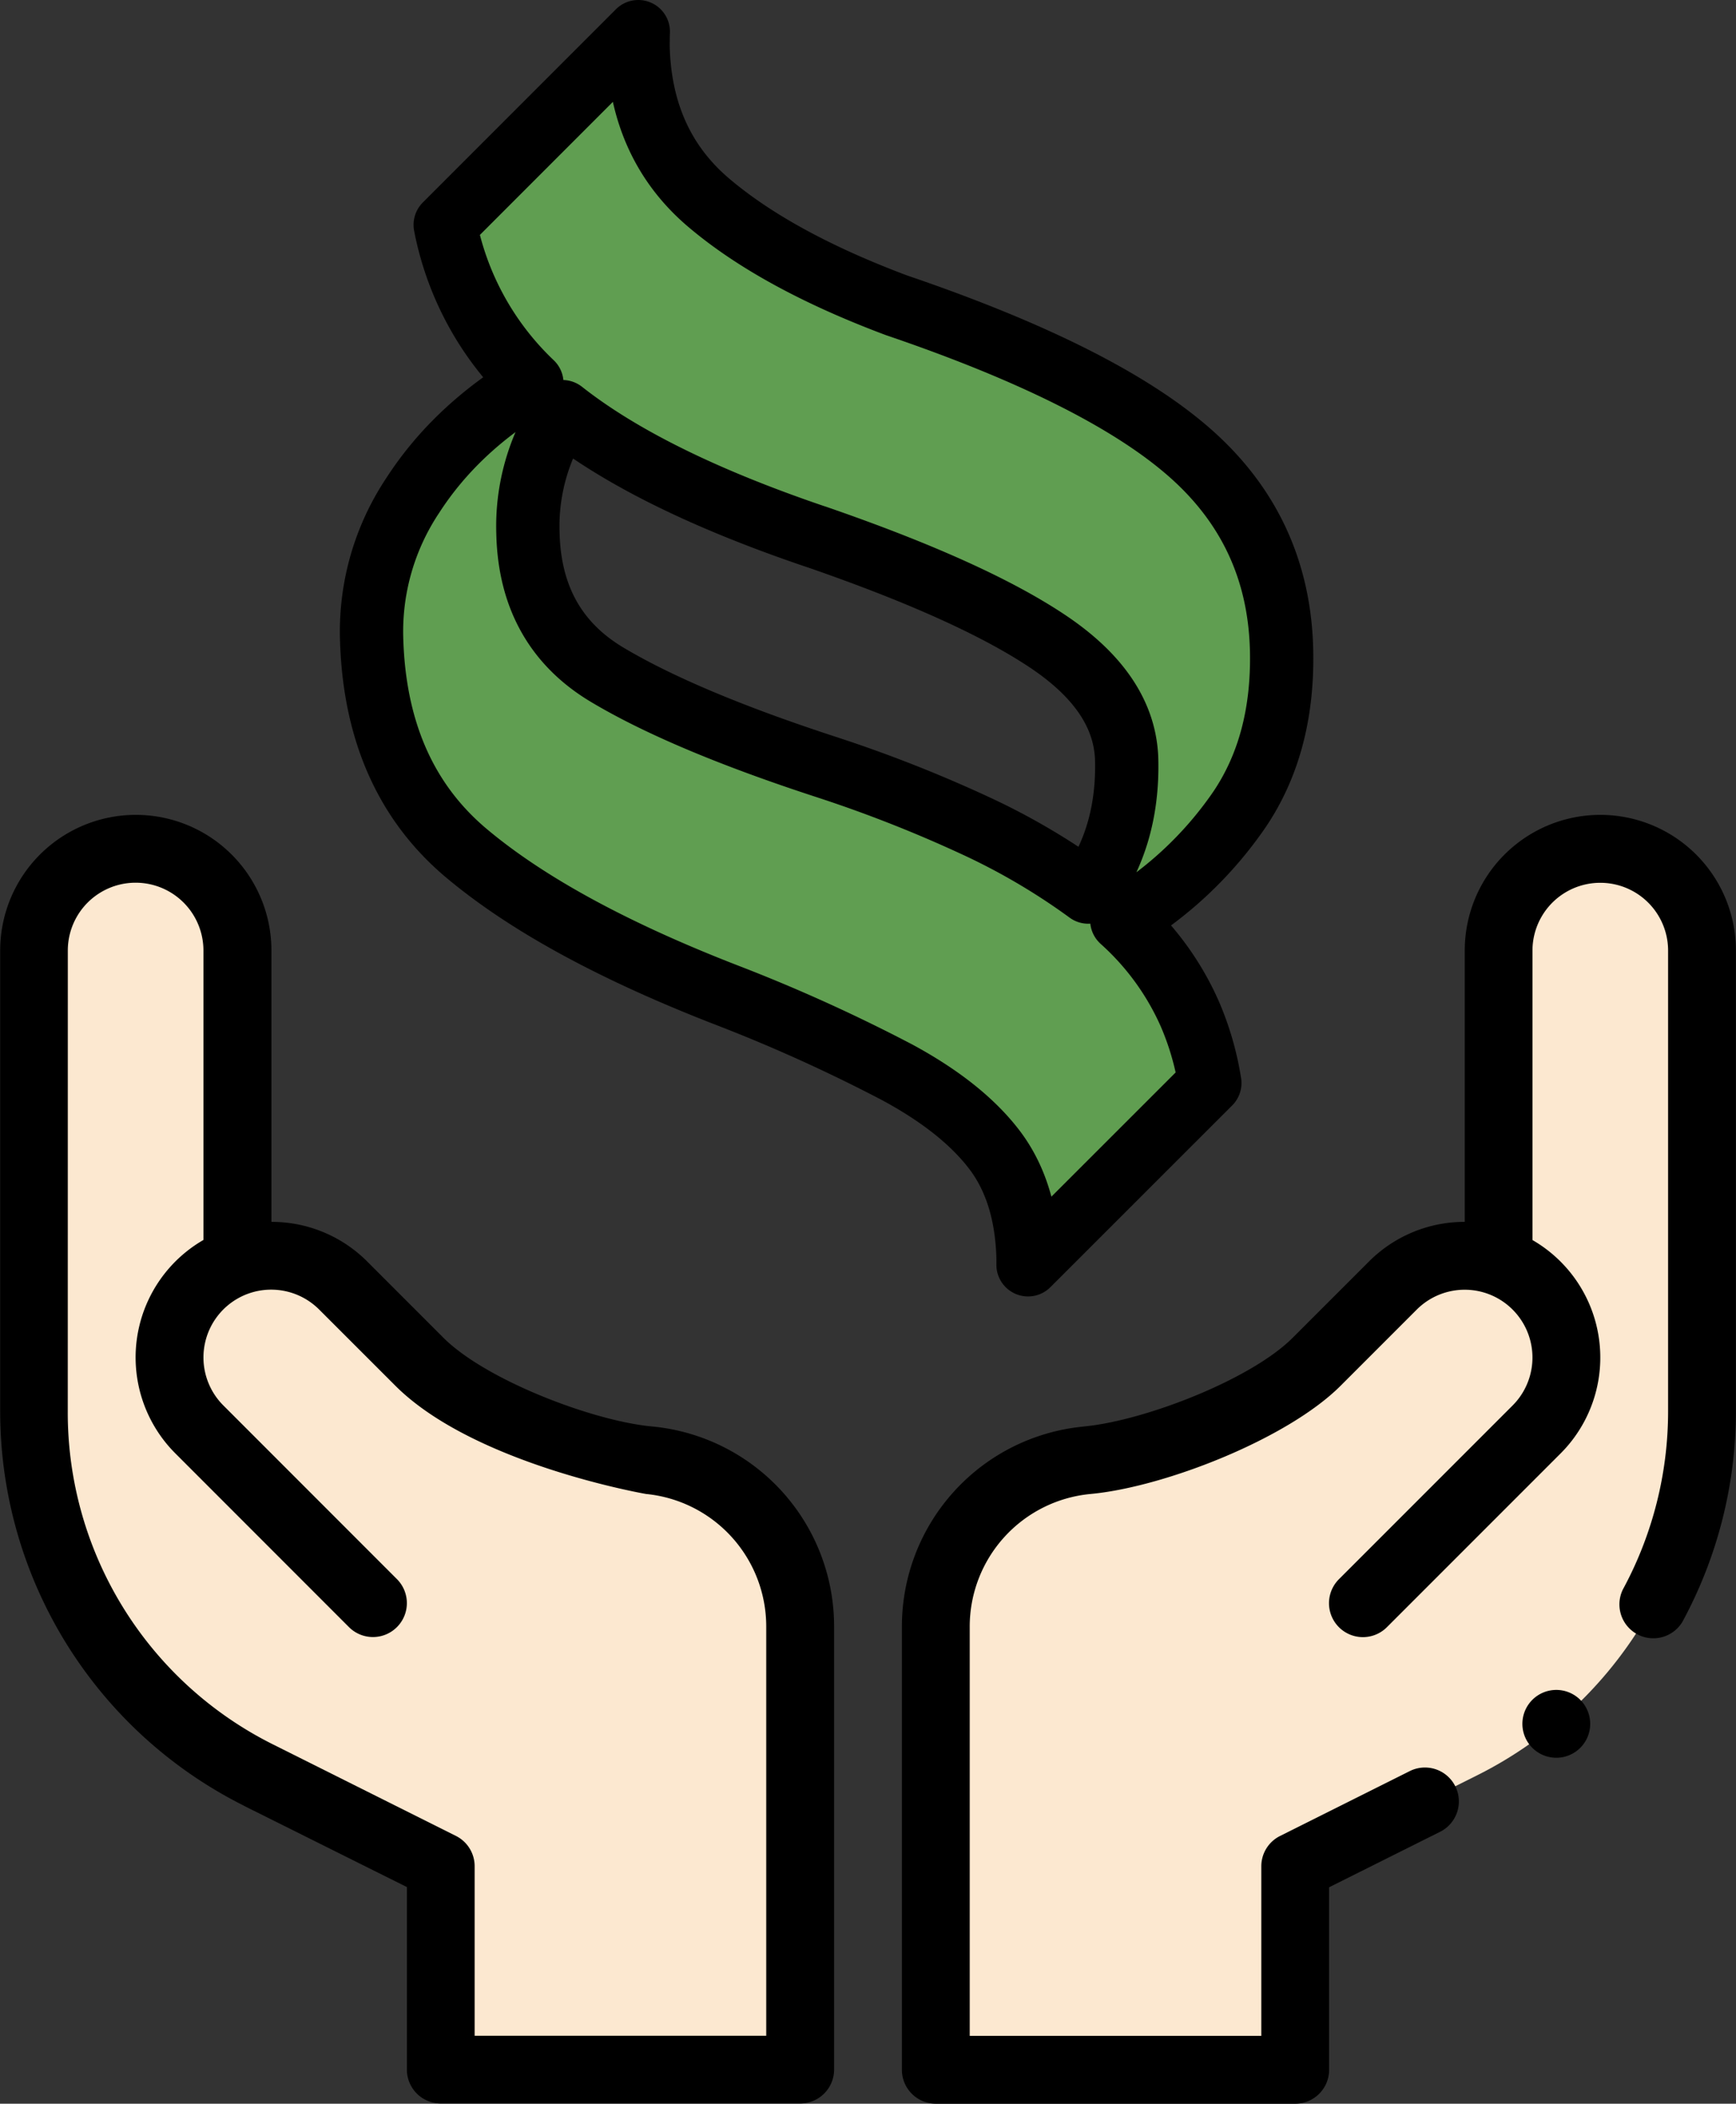
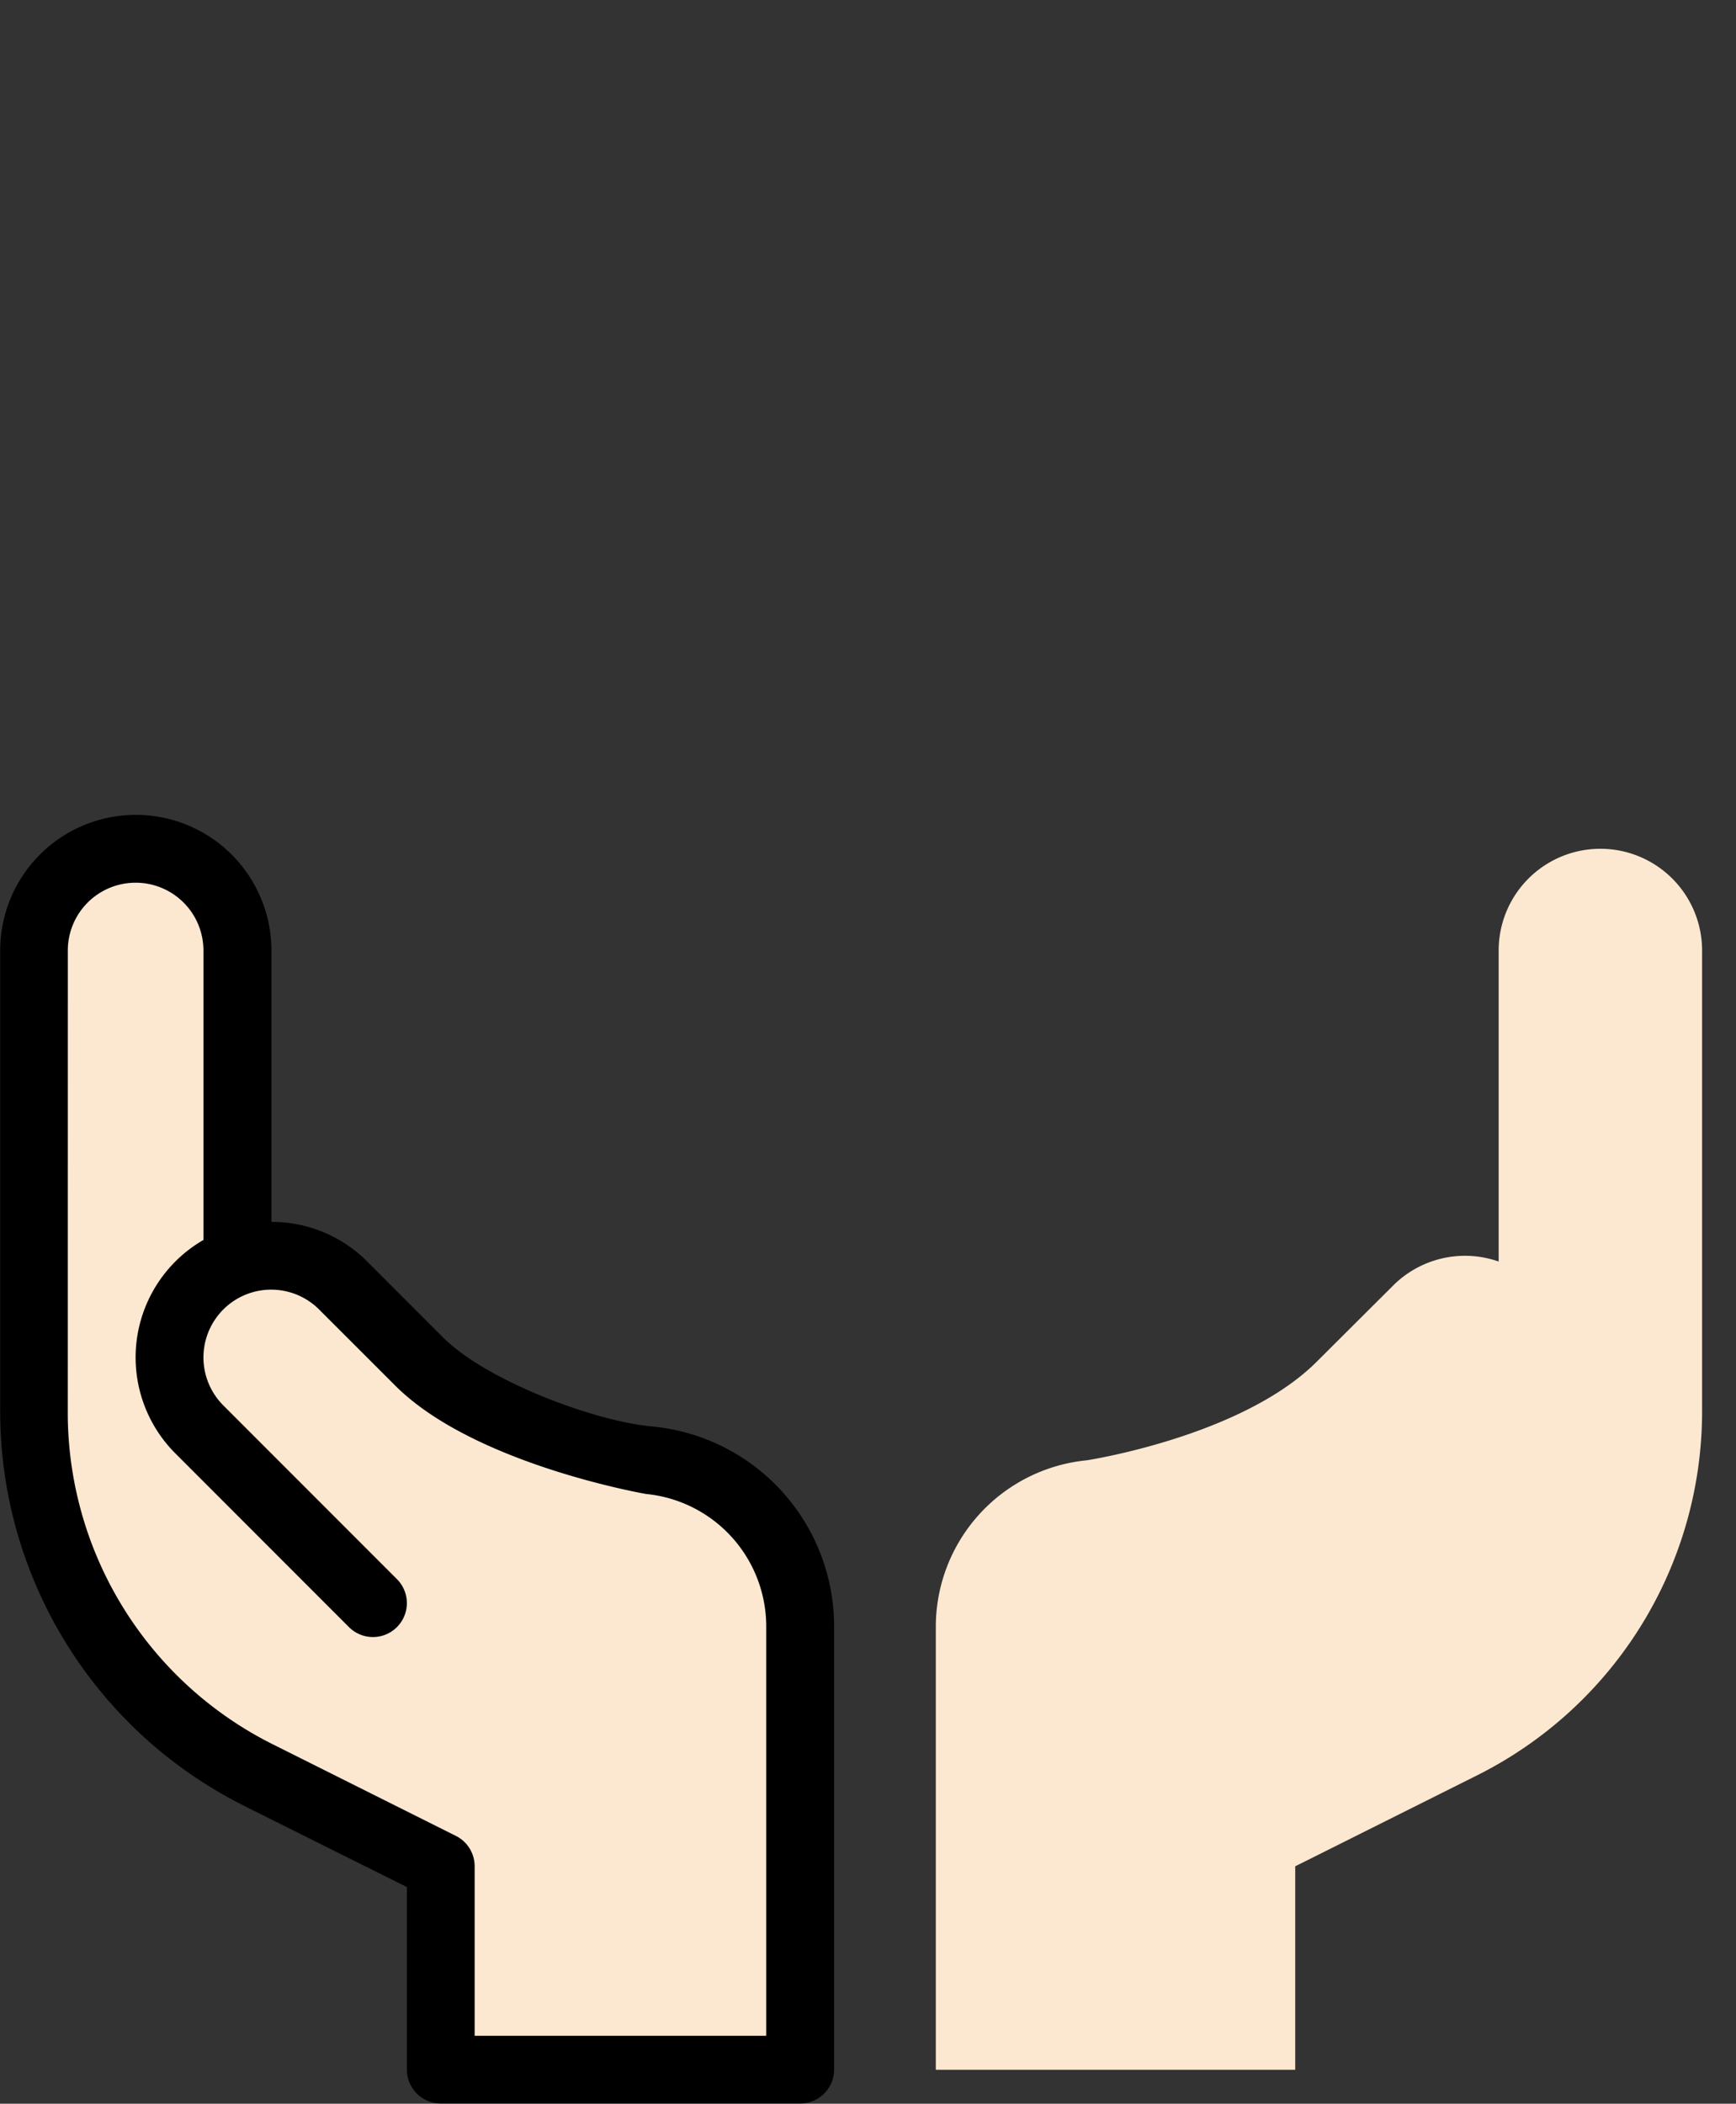
<svg xmlns="http://www.w3.org/2000/svg" id="Lager_1" data-name="Lager 1" viewBox="0 0 384 465.19">
  <rect x="0" y="0" width="384" height="465.19" fill="#333333" stroke="none" />
  <defs>
    <style>.cls-1{fill:#fce8d0;}.cls-2{fill:#609e51;stroke:#000;stroke-linecap:round;stroke-linejoin:round;stroke-width:14px;}</style>
  </defs>
  <path class="cls-1" d="M502.36,444.06V375.27a22.5,22.5,0,0,1,45,0V477.15a90,90,0,0,1-49.75,80.5l-40.25,20.12v45h-79.5V524.86A37,37,0,0,1,411.2,488c.09,0,34.38-5.27,50.91-21.8L479,449.37a22.49,22.49,0,0,1,23.41-5.31Zm0,0" transform="translate(-170.86 -165.08)" />
  <path class="cls-1" d="M223.36,444.06a22.49,22.49,0,0,1,23.41,5.31l16.84,16.83C279.8,482.4,314.44,488,314.52,488a37,37,0,0,1,33.34,36.86v97.91h-79.5v-45l-40.25-20.12a90,90,0,0,1-49.75-80.5V375.27a22.5,22.5,0,0,1,45,0Zm0,0" transform="translate(-170.86 -165.08)" />
  <path d="M224.75,564.36l36.11,18v40.36a7.5,7.5,0,0,0,7.5,7.5h79.5a7.5,7.5,0,0,0,7.5-7.5V524.86a44.4,44.4,0,0,0-40-44.32l-.61-.06c-13.2-1.33-36.57-10.35-45.8-19.58l-16.84-16.84a29.84,29.84,0,0,0-21.21-8.79v-60a30,30,0,0,0-60,0V477.15a97.52,97.52,0,0,0,53.89,87.21ZM185.86,375.27a15,15,0,0,1,30,0v64a30,30,0,0,0-6.21,47.2l38.4,38.41a7.5,7.5,0,1,0,10.61-10.61l-38.4-38.41a15,15,0,0,1,5.6-24.75h0a15,15,0,0,1,15.59,3.54l16.85,16.84c17.39,17.39,55.38,23.93,55.46,23.95a29.45,29.45,0,0,1,26.59,29.4v90.41h-64.5v-37.5a7.49,7.49,0,0,0-4.15-6.7l-40.25-20.13a82,82,0,0,1-45.6-73.79Zm0,0" transform="translate(-170.86 -165.08)" />
-   <path d="M522.61,546.27a7.5,7.5,0,1,1-7.5-7.5,7.5,7.5,0,0,1,7.5,7.5Zm0,0" transform="translate(-170.86 -165.08)" />
-   <path d="M524.86,345.27a30,30,0,0,0-30,30v60a29.84,29.84,0,0,0-21.21,8.79L456.8,460.9c-9.22,9.23-32.59,18.25-45.85,19.58l-.49.06a44.4,44.4,0,0,0-40.1,44.32v97.91a7.5,7.5,0,0,0,7.5,7.5h79.5a7.5,7.5,0,0,0,7.5-7.5V582.41l24.55-12.27a7.5,7.5,0,0,0-6.71-13.42L454,571.07a7.48,7.48,0,0,0-4.14,6.7v37.5h-64.5V524.86A29.47,29.47,0,0,1,412,495.45l.5-.05c16.26-1.63,43.2-12.19,54.9-23.89l16.84-16.84a15,15,0,0,1,15.6-3.54h0a15,15,0,0,1,5.6,24.75l-38.41,38.41a7.5,7.5,0,0,0,10.61,10.61l38.41-38.41a30,30,0,0,0-6.21-47.2v-64a15,15,0,0,1,30,0V477.15a82.63,82.63,0,0,1-10,39.4A7.5,7.5,0,0,0,543,523.72a97.75,97.75,0,0,0,11.84-46.57V375.27a30,30,0,0,0-30-30Zm0,0" transform="translate(-170.86 -165.08)" />
-   <path class="cls-2" d="M262.18,274.6a54.27,54.27,0,0,0-9.13,31.34q.75,30.84,21,47.83t58.34,31.66a362.08,362.08,0,0,1,37,16.81q14.25,7.71,21.37,17t7.5,24v1.52l40.21-40.19A63.28,63.28,0,0,0,434,389.18a60.69,60.69,0,0,0-15-20.59A84,84,0,0,0,445.08,344q9.75-14.5,9.26-35.23-.64-26.22-20.18-43.47t-65-32.71q-26.5-9.93-41.54-22.69T312,175.53c0-1.17,0-2.32.05-3.45L269.34,214.8a65.31,65.31,0,0,0,19.17,35Q271.71,259.86,262.18,274.6Zm89,9.11q34.83,12,51.68,23.36t17.22,26.05q.4,17-8.5,29.22a146.53,146.53,0,0,0-25.22-14.8,296.94,296.94,0,0,0-32.55-12.79q-31.56-10.28-48.62-20.45T287.64,283a45.76,45.76,0,0,1,7.63-26.89q19.25,15.18,55.94,27.62Z" transform="translate(-170.86 -165.08)" />
</svg>